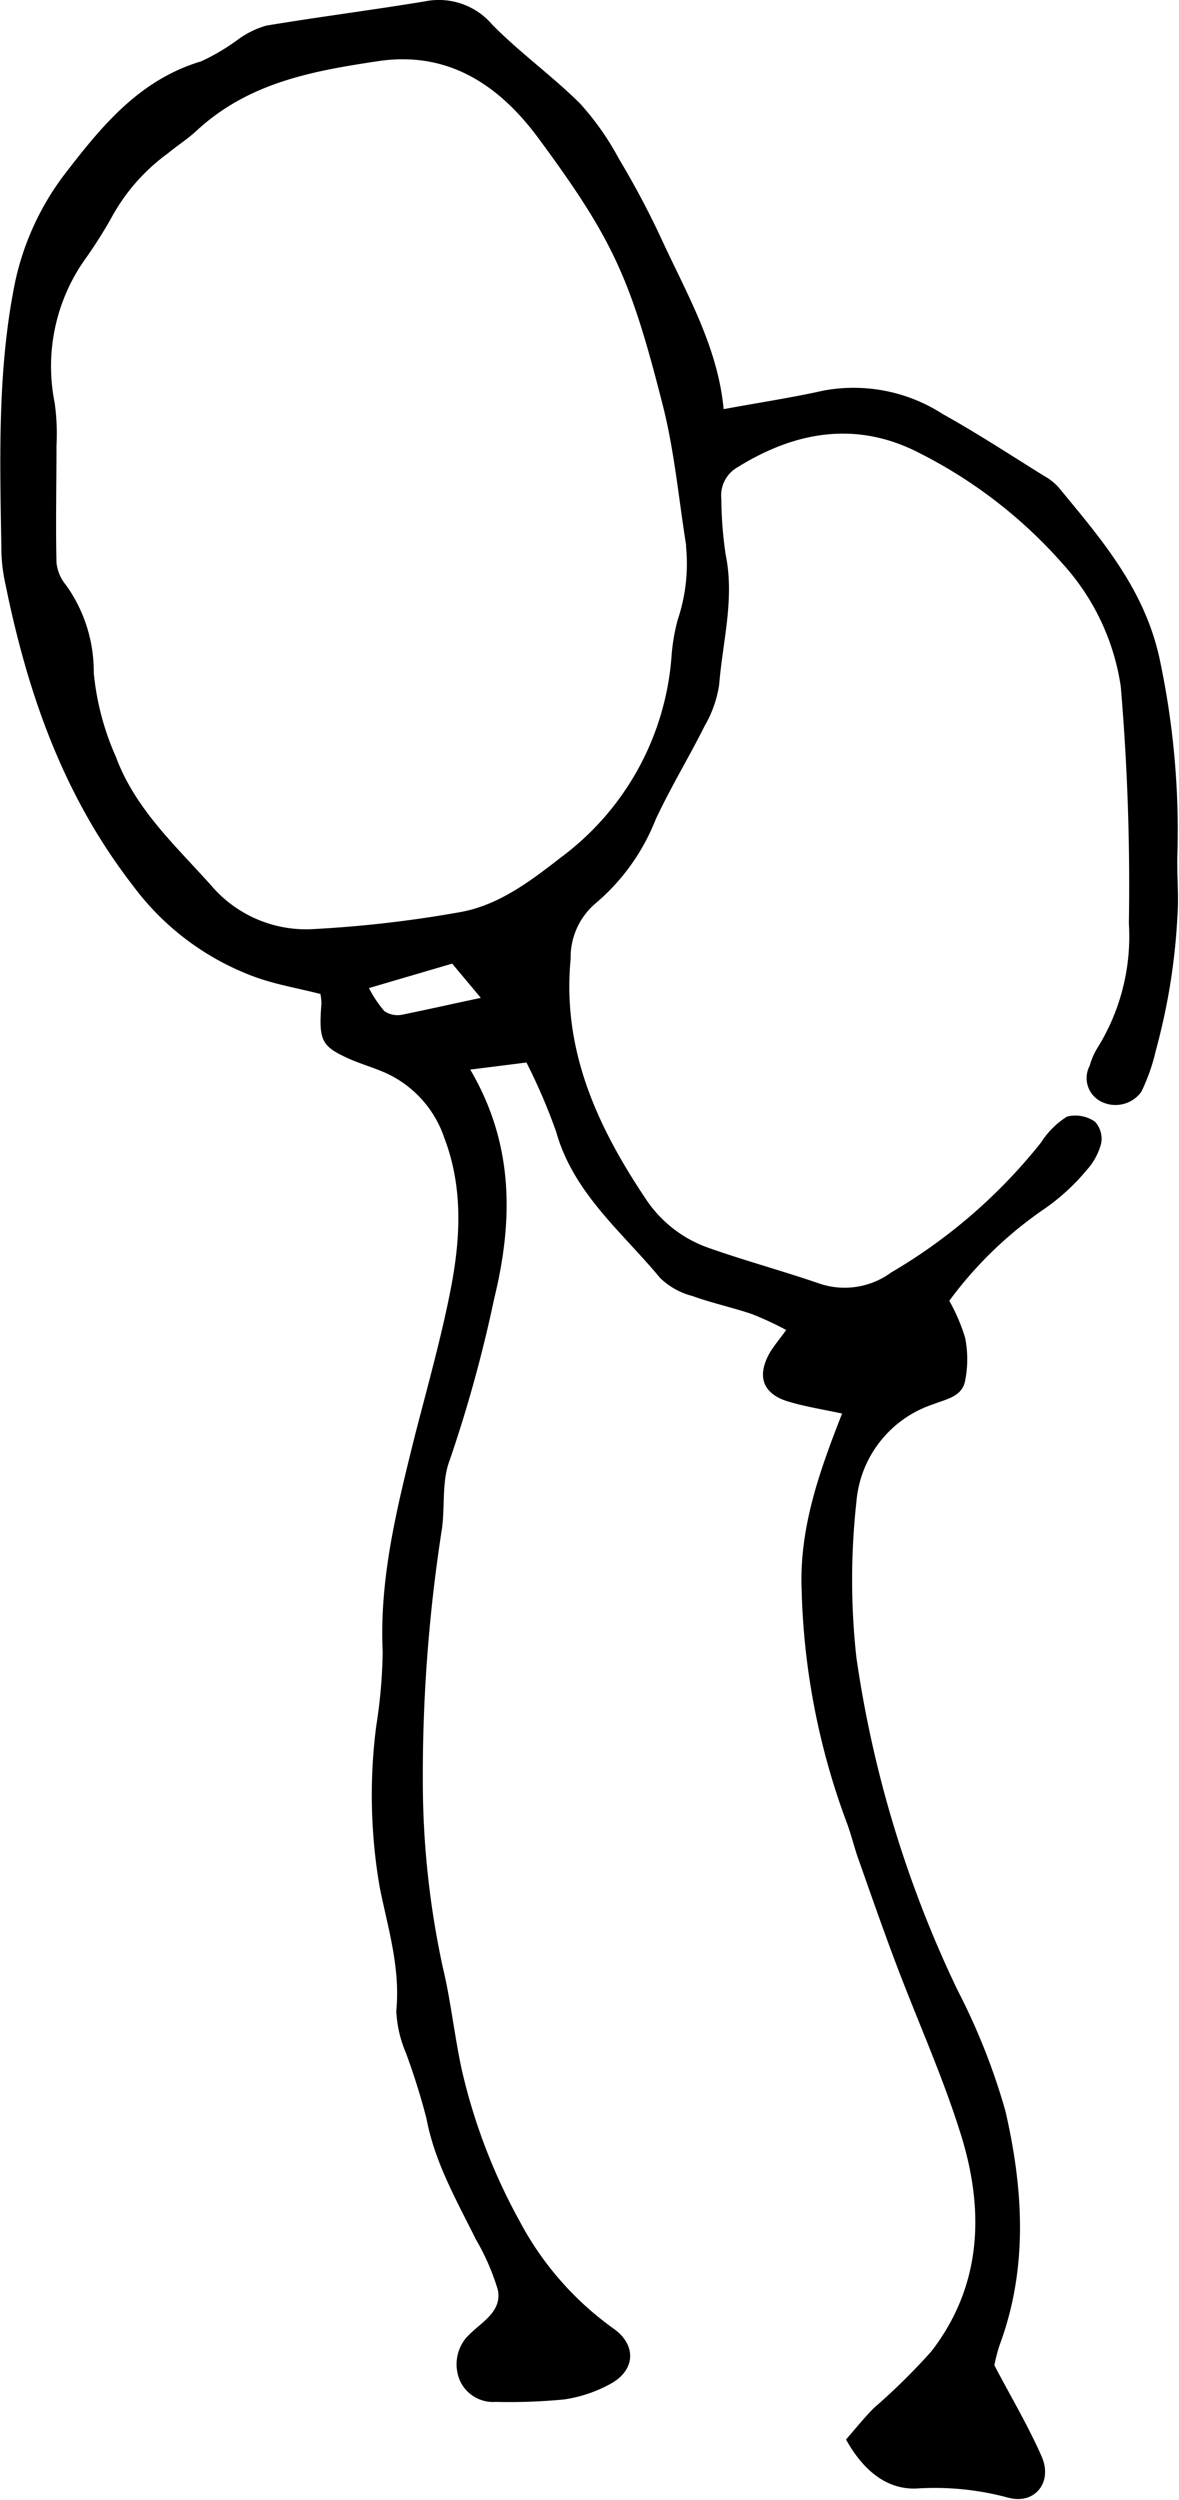
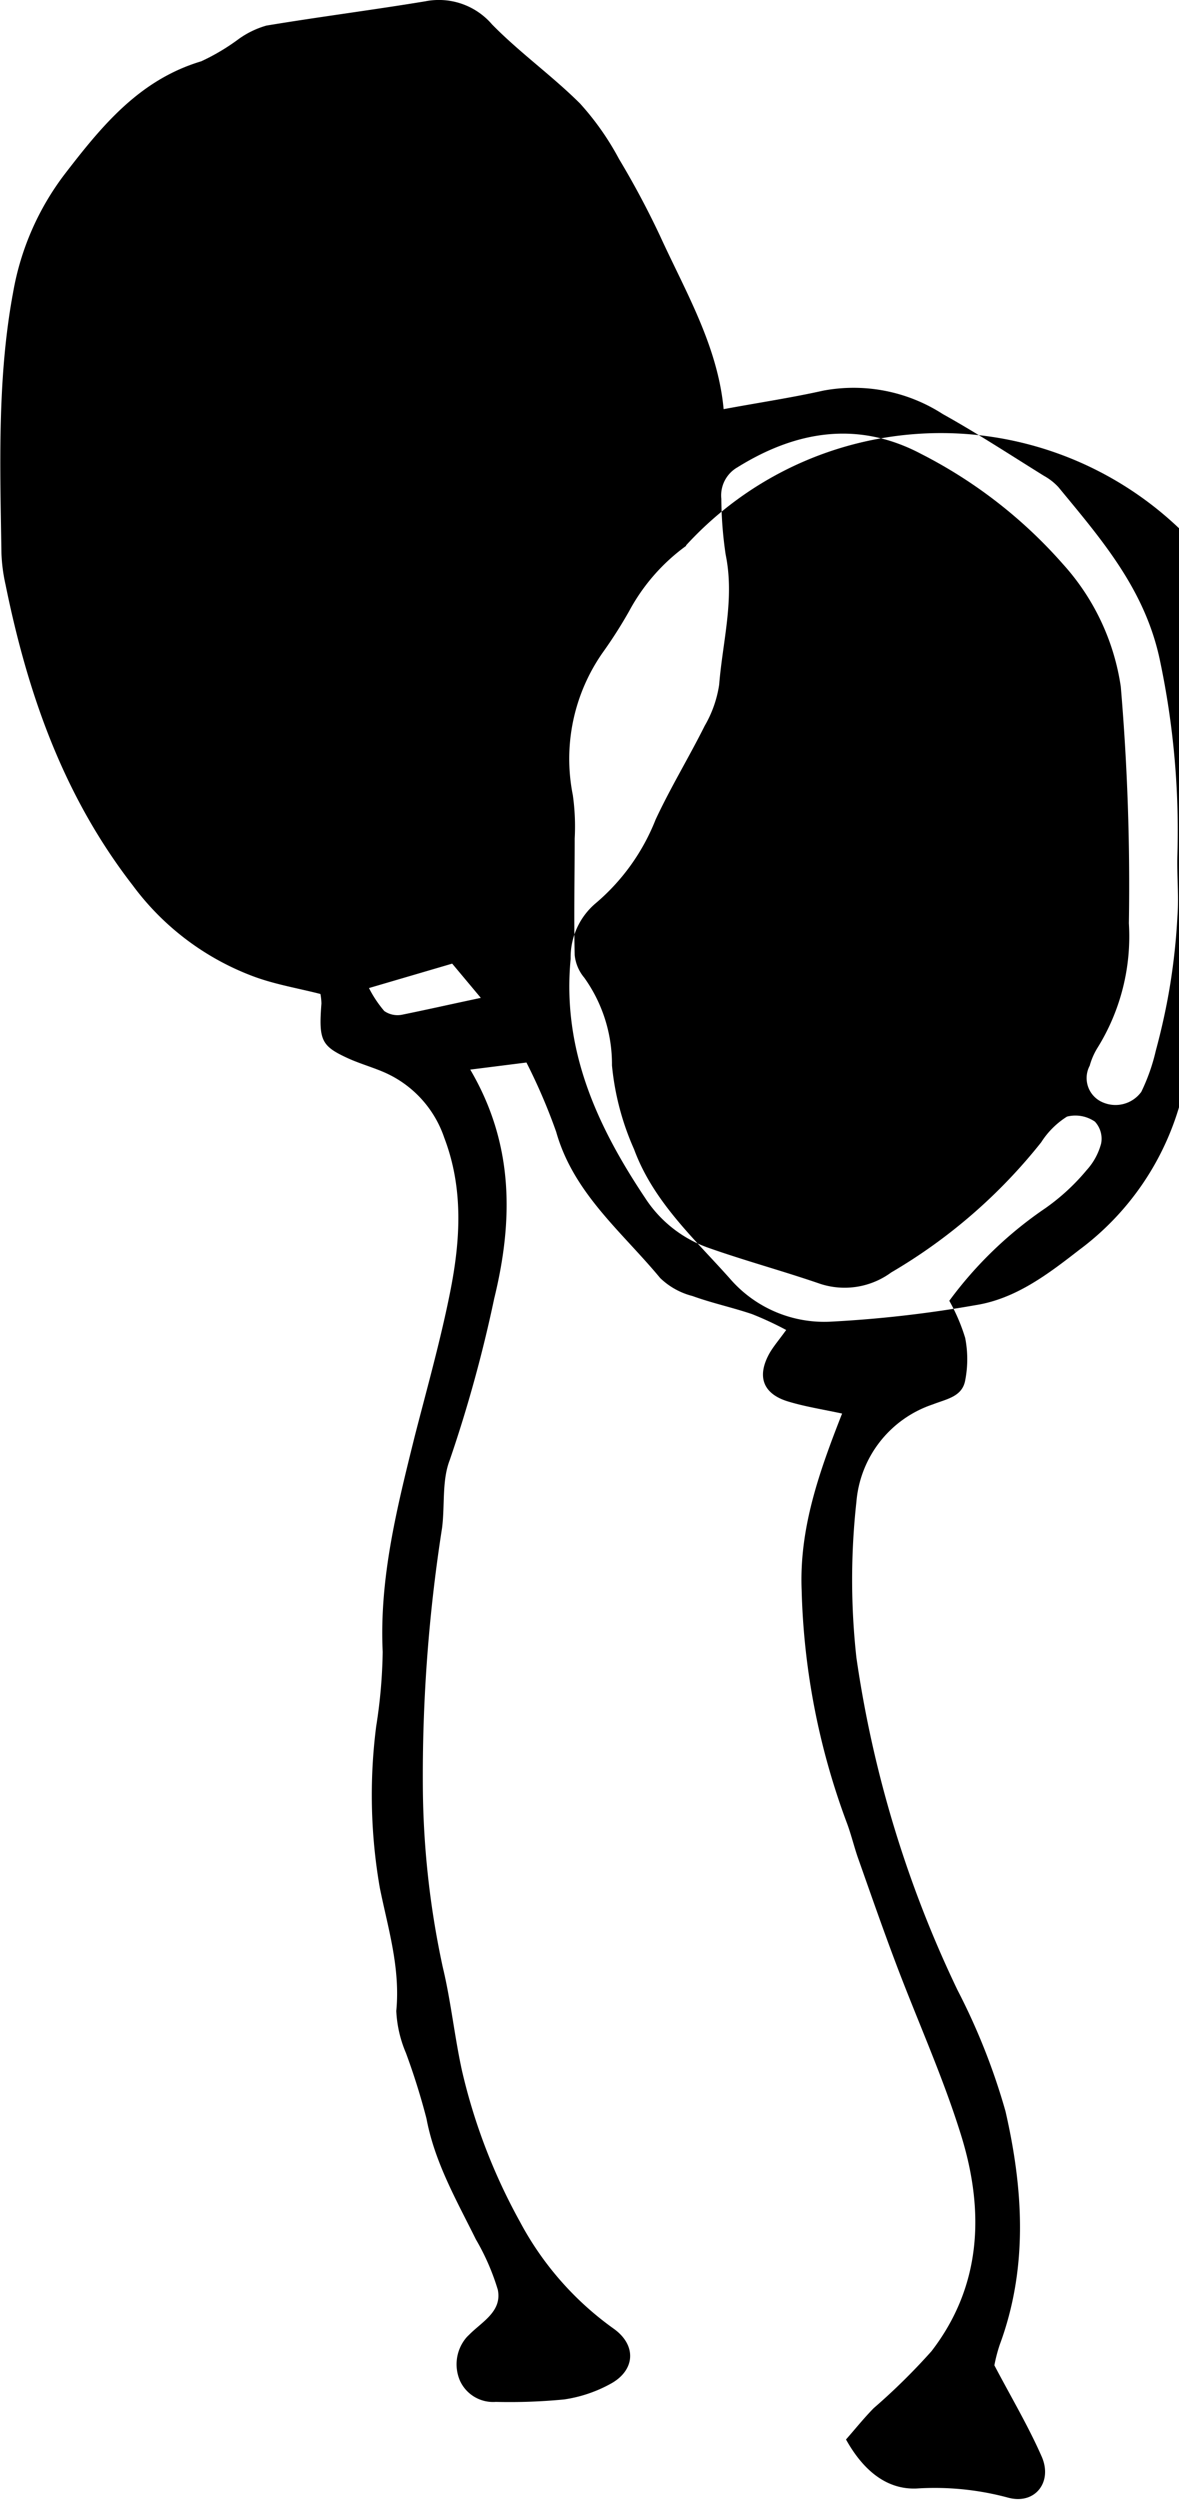
<svg xmlns="http://www.w3.org/2000/svg" id="分離模式" viewBox="0 0 81.61 172.9">
-   <path d="M1486,2498.23c-1.52-.39-3.08-.65-4.54-1.18a18.39,18.39,0,0,1-8.45-6.33c-4.82-6.22-7.28-13.29-8.81-20.82a11.83,11.83,0,0,1-.28-2.14c-.09-6-.3-12.13.81-18.07a18.8,18.8,0,0,1,3.58-8.18c2.58-3.35,5.17-6.51,9.44-7.79a14.72,14.72,0,0,0,2.59-1.54,6.19,6.19,0,0,1,1.92-.93c3.68-.61,7.37-1.08,11-1.68a4.85,4.85,0,0,1,4.62,1.6c1.9,1.94,4.16,3.55,6.09,5.47a19.06,19.06,0,0,1,2.7,3.84,59.85,59.85,0,0,1,2.83,5.3c1.78,3.89,4,7.62,4.41,12,2.48-.46,4.7-.79,6.89-1.28a11.39,11.39,0,0,1,8.28,1.62c2.39,1.33,4.68,2.83,7,4.27a4,4,0,0,1,1,.78c3,3.64,6.06,7.14,7.06,12.13a56.81,56.81,0,0,1,1.18,13.24c-.05,1.44.11,2.89,0,4.32a43.72,43.72,0,0,1-.5,4.71c-.25,1.55-.59,3.08-1,4.6a13.35,13.35,0,0,1-1,2.83,2.21,2.21,0,0,1-2.68.72,1.82,1.82,0,0,1-.89-2.53,4.7,4.7,0,0,1,.51-1.19,14.6,14.6,0,0,0,2.2-8.66,162.29,162.29,0,0,0-.56-16.37,16.12,16.12,0,0,0-4-8.47,33,33,0,0,0-9.83-7.63c-4.36-2.3-8.63-1.6-12.7.93a2.24,2.24,0,0,0-1.12,2.18,27.4,27.4,0,0,0,.3,3.86c.63,3.06-.21,6-.45,9a8,8,0,0,1-1,2.84c-1.09,2.18-2.37,4.28-3.4,6.49A14.6,14.6,0,0,1,1505,2492a4.9,4.9,0,0,0-1.68,3.8c-.6,6.26,1.81,11.53,5.15,16.53a8.62,8.62,0,0,0,4.34,3.44c2.57.91,5.21,1.62,7.79,2.51a5.45,5.45,0,0,0,4.91-.79,37.29,37.29,0,0,0,10.38-9,5.73,5.73,0,0,1,1.79-1.78,2.38,2.38,0,0,1,1.93.35,1.74,1.74,0,0,1,.43,1.51,4.4,4.4,0,0,1-1,1.84,14.75,14.75,0,0,1-2.85,2.63,27.28,27.28,0,0,0-6.66,6.41,12.92,12.92,0,0,1,1.1,2.57,7.65,7.65,0,0,1,0,2.94c-.21,1.13-1.28,1.28-2.25,1.66a7.78,7.78,0,0,0-5.28,6.74,49.11,49.11,0,0,0,0,10.77,79.24,79.24,0,0,0,7,23,44.7,44.7,0,0,1,3.32,8.38c1.23,5.36,1.58,10.81-.4,16.15a10.8,10.8,0,0,0-.37,1.42c1.18,2.24,2.35,4.21,3.27,6.3.79,1.78-.47,3.37-2.33,2.85a19.49,19.49,0,0,0-6.32-.63c-2.09.09-3.71-1.27-4.89-3.39.65-.74,1.25-1.49,1.92-2.17a43.45,43.45,0,0,0,4-3.94c3.46-4.49,3.66-9.63,2.09-14.79-1.26-4.11-3.06-8.05-4.58-12.09-.91-2.41-1.76-4.86-2.62-7.29-.28-.82-.48-1.67-.79-2.47a49.49,49.49,0,0,1-3.09-16c-.17-4.26,1.2-8.14,2.8-12.21-1.34-.29-2.59-.48-3.79-.85-1.71-.54-2.12-1.74-1.23-3.33.28-.48.65-.91,1.15-1.6a22.66,22.66,0,0,0-2.37-1.1c-1.36-.46-2.77-.76-4.12-1.25a5,5,0,0,1-2.23-1.24c-2.64-3.19-6-5.86-7.2-10.11a39.84,39.84,0,0,0-2.06-4.8l-3.89.49c3,5.1,3,10.35,1.66,15.83a94.92,94.92,0,0,1-3.08,11.18c-.55,1.42-.33,3.12-.53,4.69a110.83,110.83,0,0,0-1.33,18,60.77,60.77,0,0,0,1.38,12.39c.56,2.32.81,4.79,1.33,7.16a40.32,40.32,0,0,0,4,10.42,21.48,21.48,0,0,0,6.49,7.41c1.62,1.15,1.5,2.88-.19,3.81a9.5,9.5,0,0,1-3.23,1.09,39.21,39.21,0,0,1-4.73.17,2.52,2.52,0,0,1-2.47-1.44,2.86,2.86,0,0,1,.32-2.87,2.21,2.21,0,0,1,.29-.32c.89-.91,2.3-1.61,2-3.12a16,16,0,0,0-1.52-3.49c-1.34-2.71-2.85-5.32-3.42-8.36a47.38,47.38,0,0,0-1.42-4.53,8.41,8.41,0,0,1-.67-2.91c.29-3-.58-5.74-1.14-8.52a37.39,37.39,0,0,1-.25-11.17,35.82,35.82,0,0,0,.45-5.15c-.24-5.12,1-10,2.21-14.88.86-3.35,1.8-6.68,2.47-10.06.7-3.54.92-7.11-.42-10.62a7.59,7.59,0,0,0-4.29-4.58c-.79-.33-1.63-.57-2.41-.93-1.8-.83-2-1.23-1.8-3.77A4,4,0,0,0,1486,2498.23Zm25.32-31c-.52-3.23-.81-6.51-1.61-9.67-2.23-8.78-3.42-11.49-8.65-18.56-2.65-3.57-6.15-6-11-5.3-4.55.68-9,1.47-12.61,4.8-.62.58-1.36,1.05-2,1.58a13.43,13.43,0,0,0-3.94,4.5,31.58,31.58,0,0,1-1.85,2.9,12.81,12.81,0,0,0-2.06,9.84,15.45,15.45,0,0,1,.13,3c0,2.69-.06,5.38,0,8.07a2.88,2.88,0,0,0,.66,1.56,10.27,10.27,0,0,1,1.92,6.07,18.56,18.56,0,0,0,1.53,5.8c1.34,3.63,4.14,6.15,6.62,8.93a8.63,8.63,0,0,0,6.88,3,82.53,82.53,0,0,0,10.15-1.15c2.77-.44,5-2.14,7.15-3.81a19.06,19.06,0,0,0,7.66-13.89,13.59,13.59,0,0,1,.43-2.55A12.17,12.17,0,0,0,1511.3,2467.21Zm-14.2,31.29-2-2.39-5.76,1.69a8,8,0,0,0,1.06,1.59,1.61,1.61,0,0,0,1.2.26C1493.35,2499.32,1495.11,2498.92,1497.1,2498.5Z" transform="translate(-1463.82 -2429.48)" />
+   <path d="M1486,2498.23c-1.52-.39-3.08-.65-4.54-1.18a18.39,18.39,0,0,1-8.45-6.33c-4.82-6.22-7.28-13.29-8.81-20.82a11.83,11.83,0,0,1-.28-2.14c-.09-6-.3-12.13.81-18.07a18.8,18.8,0,0,1,3.58-8.18c2.58-3.35,5.17-6.51,9.44-7.79a14.72,14.72,0,0,0,2.59-1.54,6.19,6.19,0,0,1,1.92-.93c3.68-.61,7.37-1.08,11-1.68a4.85,4.85,0,0,1,4.62,1.6c1.9,1.94,4.16,3.55,6.09,5.47a19.06,19.06,0,0,1,2.7,3.84,59.85,59.85,0,0,1,2.83,5.3c1.78,3.89,4,7.62,4.41,12,2.48-.46,4.7-.79,6.89-1.28a11.39,11.39,0,0,1,8.28,1.62c2.39,1.33,4.68,2.83,7,4.27a4,4,0,0,1,1,.78c3,3.64,6.06,7.14,7.06,12.13a56.81,56.81,0,0,1,1.18,13.24c-.05,1.44.11,2.89,0,4.32a43.72,43.72,0,0,1-.5,4.71c-.25,1.55-.59,3.08-1,4.6a13.35,13.35,0,0,1-1,2.83,2.21,2.21,0,0,1-2.68.72,1.82,1.82,0,0,1-.89-2.53,4.7,4.7,0,0,1,.51-1.19,14.6,14.6,0,0,0,2.2-8.66,162.29,162.29,0,0,0-.56-16.37,16.12,16.12,0,0,0-4-8.47,33,33,0,0,0-9.83-7.63c-4.36-2.3-8.63-1.6-12.7.93a2.24,2.24,0,0,0-1.12,2.18,27.4,27.4,0,0,0,.3,3.86c.63,3.06-.21,6-.45,9a8,8,0,0,1-1,2.84c-1.09,2.18-2.37,4.28-3.4,6.49A14.6,14.6,0,0,1,1505,2492a4.9,4.9,0,0,0-1.68,3.8c-.6,6.26,1.81,11.53,5.15,16.53a8.62,8.62,0,0,0,4.34,3.44c2.57.91,5.21,1.62,7.79,2.51a5.45,5.45,0,0,0,4.91-.79,37.29,37.29,0,0,0,10.38-9,5.73,5.73,0,0,1,1.79-1.78,2.38,2.38,0,0,1,1.93.35,1.74,1.74,0,0,1,.43,1.51,4.4,4.4,0,0,1-1,1.84,14.75,14.75,0,0,1-2.85,2.63,27.28,27.28,0,0,0-6.66,6.41,12.92,12.92,0,0,1,1.1,2.57,7.65,7.65,0,0,1,0,2.94c-.21,1.13-1.28,1.28-2.25,1.66a7.78,7.78,0,0,0-5.28,6.74,49.11,49.11,0,0,0,0,10.77,79.24,79.24,0,0,0,7,23,44.7,44.7,0,0,1,3.32,8.38c1.23,5.36,1.58,10.81-.4,16.15a10.8,10.8,0,0,0-.37,1.42c1.18,2.24,2.35,4.21,3.27,6.3.79,1.78-.47,3.37-2.33,2.85a19.49,19.49,0,0,0-6.32-.63c-2.09.09-3.71-1.27-4.89-3.39.65-.74,1.25-1.49,1.92-2.17a43.45,43.45,0,0,0,4-3.94c3.46-4.49,3.66-9.63,2.09-14.79-1.26-4.11-3.06-8.05-4.58-12.09-.91-2.41-1.76-4.86-2.62-7.29-.28-.82-.48-1.67-.79-2.47a49.49,49.49,0,0,1-3.09-16c-.17-4.26,1.2-8.14,2.8-12.21-1.34-.29-2.59-.48-3.79-.85-1.71-.54-2.12-1.74-1.23-3.33.28-.48.65-.91,1.15-1.6a22.66,22.66,0,0,0-2.37-1.1c-1.36-.46-2.77-.76-4.12-1.25a5,5,0,0,1-2.23-1.24c-2.64-3.19-6-5.86-7.2-10.11a39.84,39.84,0,0,0-2.06-4.8l-3.89.49c3,5.1,3,10.35,1.66,15.83a94.92,94.92,0,0,1-3.08,11.18c-.55,1.42-.33,3.12-.53,4.69a110.83,110.83,0,0,0-1.33,18,60.77,60.77,0,0,0,1.38,12.39c.56,2.32.81,4.79,1.33,7.16a40.32,40.32,0,0,0,4,10.42,21.48,21.48,0,0,0,6.49,7.41c1.62,1.15,1.5,2.88-.19,3.81a9.5,9.5,0,0,1-3.23,1.09,39.21,39.21,0,0,1-4.73.17,2.52,2.52,0,0,1-2.47-1.44,2.86,2.86,0,0,1,.32-2.87,2.21,2.21,0,0,1,.29-.32c.89-.91,2.3-1.61,2-3.12a16,16,0,0,0-1.52-3.49c-1.34-2.71-2.85-5.32-3.42-8.36a47.38,47.38,0,0,0-1.42-4.53,8.41,8.41,0,0,1-.67-2.91c.29-3-.58-5.74-1.14-8.52a37.39,37.39,0,0,1-.25-11.17,35.82,35.82,0,0,0,.45-5.15c-.24-5.12,1-10,2.21-14.88.86-3.35,1.8-6.68,2.47-10.06.7-3.54.92-7.11-.42-10.62a7.59,7.59,0,0,0-4.29-4.58c-.79-.33-1.63-.57-2.41-.93-1.8-.83-2-1.23-1.8-3.77A4,4,0,0,0,1486,2498.23Zm25.32-31a13.43,13.43,0,0,0-3.94,4.5,31.58,31.58,0,0,1-1.85,2.9,12.81,12.81,0,0,0-2.06,9.84,15.45,15.45,0,0,1,.13,3c0,2.69-.06,5.38,0,8.07a2.88,2.88,0,0,0,.66,1.56,10.27,10.27,0,0,1,1.92,6.07,18.56,18.56,0,0,0,1.53,5.8c1.34,3.63,4.14,6.15,6.62,8.93a8.63,8.63,0,0,0,6.88,3,82.53,82.53,0,0,0,10.15-1.15c2.77-.44,5-2.14,7.15-3.81a19.06,19.06,0,0,0,7.66-13.89,13.59,13.59,0,0,1,.43-2.55A12.17,12.17,0,0,0,1511.3,2467.21Zm-14.2,31.29-2-2.39-5.76,1.69a8,8,0,0,0,1.06,1.59,1.61,1.61,0,0,0,1.2.26C1493.35,2499.32,1495.11,2498.92,1497.1,2498.5Z" transform="translate(-1463.82 -2429.48)" />
</svg>